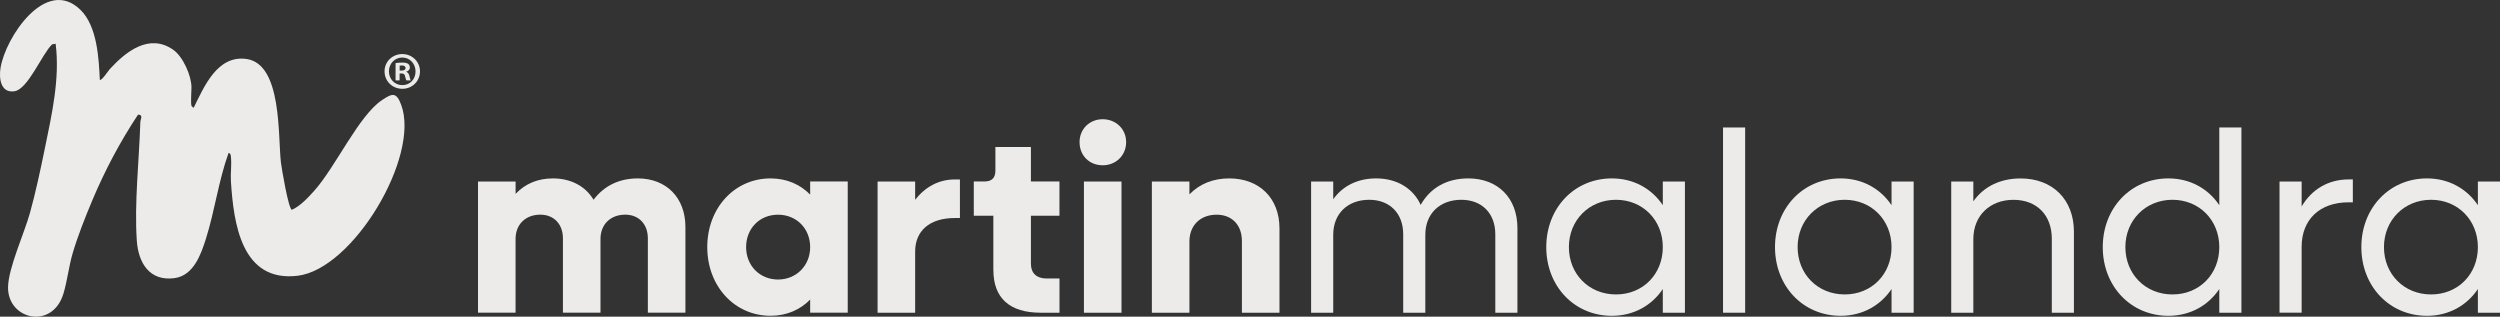
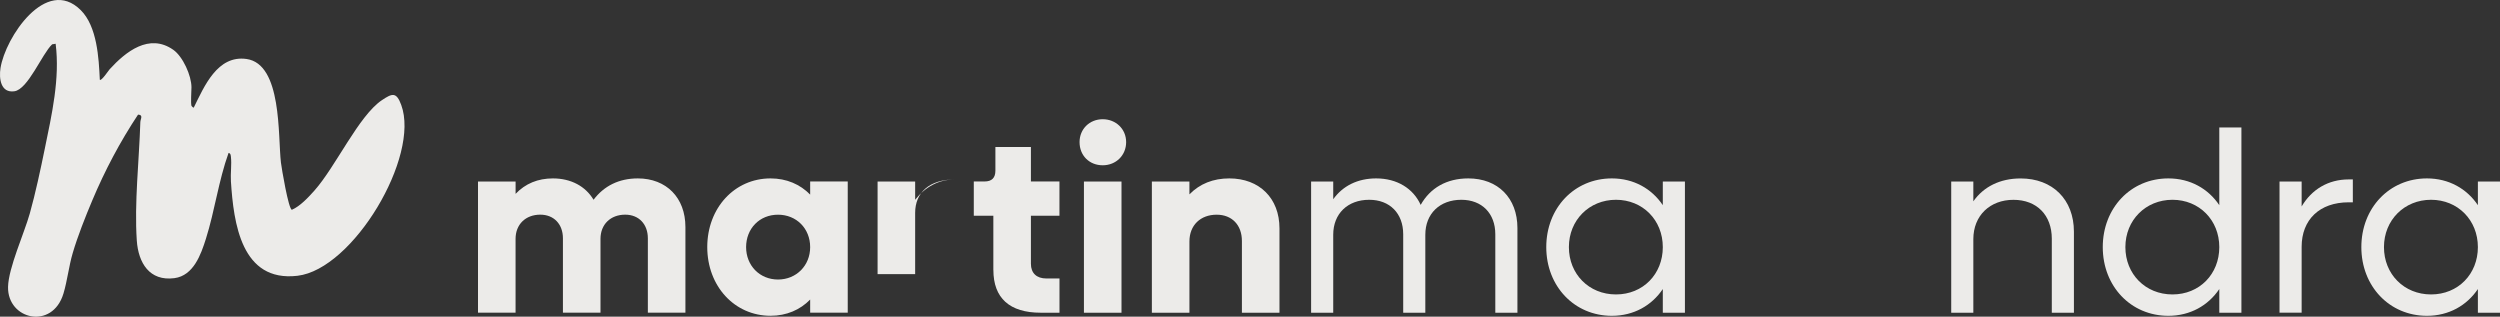
<svg xmlns="http://www.w3.org/2000/svg" id="Capa_2" data-name="Capa 2" viewBox="0 0 742.69 94.07">
  <rect x="0" y="0" width="742.69" height="94.07" fill="#333333" stroke="none" />
  <defs>
    <style> .cls-1 { fill: #ecebe9; } </style>
  </defs>
  <g id="Capa_1-2" data-name="Capa 1">
    <g>
      <g>
        <path class="cls-1" d="M56.88,31.45c.03.12.56.6.68.52,3.13-6.34,7.02-15.65,15.66-14.45,10.63,1.48,9.31,22.91,10.24,30.78.2,1.68,2.24,13.85,3.25,14.02,2.45-1.05,4.89-3.68,6.7-5.71,6.33-7.12,13.16-22.23,20.04-26.85,3.08-2.07,4.32-2.48,5.75,1.43,5.63,15.32-14.3,48.8-30.82,50.74-16.69,1.96-18.98-15.65-19.78-28.06-.15-2.33.26-5.01,0-7.25-.06-.52-.07-1.06-.7-1.19-2.97,8.27-4.09,17.14-6.73,25.51-1.47,4.66-3.68,10.94-9.34,11.69-7.44.99-10.74-4.57-11.19-11.16-.76-11.17.7-23.85,1.05-35.18.03-.94.97-2.17-.68-2.24-5.34,8.06-9.86,16.6-13.61,25.52-2.04,4.85-4.31,10.56-5.79,15.58-1.17,3.95-1.61,8.25-2.76,12.06-3.3,10.9-16.64,7.76-16.46-1.95.11-5.68,4.79-15.9,6.46-21.84s3.18-13.02,4.47-19.32c2.08-10.14,4.51-20.73,3.21-31.1l-1.04.17c-3,2.82-7.17,13.39-11.23,13.95S-.34,23.32.15,20.22C1.57,11.16,13.69-7.19,23.97,2.99c4.89,4.85,5.38,14.24,5.68,20.7.44.51,2.6-2.76,2.92-3.11,4.79-5.25,11.76-10.79,18.9-5.79,2.88,2.01,5.41,7.71,5.41,11.14,0,1.34-.26,4.49,0,5.52Z" />
-         <path class="cls-1" d="M124.77,21.19c0,2.91-2.28,5.19-5.25,5.19s-5.28-2.28-5.28-5.19,2.35-5.13,5.28-5.13,5.25,2.28,5.25,5.13ZM115.54,21.19c0,2.28,1.69,4.1,4,4.1s3.91-1.81,3.91-4.07-1.66-4.13-3.94-4.13-3.97,1.85-3.97,4.1ZM118.7,23.88h-1.19v-5.13c.47-.09,1.13-.16,1.97-.16.97,0,1.41.16,1.78.38.28.22.5.63.5,1.13,0,.56-.44,1-1.06,1.19v.06c.5.19.78.56.94,1.25.16.78.25,1.09.38,1.28h-1.28c-.16-.19-.25-.66-.41-1.25-.09-.56-.41-.81-1.06-.81h-.56v2.06ZM118.73,20.97h.56c.66,0,1.19-.22,1.19-.75,0-.47-.34-.78-1.09-.78-.31,0-.53.03-.66.06v1.47Z" />
      </g>
      <g>
        <path class="cls-1" d="M142.01,53.92h11.16v3.67c2.9-3.06,6.65-4.59,11.08-4.59,5.43,0,9.71,2.37,12.08,6.34,3.13-4.13,7.57-6.34,13.15-6.34,8.48,0,14.14,5.73,14.14,14.44v25.45h-11.16v-22.09c0-4.2-2.67-7.03-6.73-7.03-4.36,0-7.34,2.9-7.34,7.18v21.94h-11.16v-22.09c0-4.2-2.67-7.03-6.73-7.03-4.36,0-7.34,2.9-7.34,7.18v21.94h-11.16v-38.98Z" />
        <path class="cls-1" d="M210.11,73.41c0-11.62,8.1-20.41,18.8-20.41,4.74,0,8.79,1.76,11.77,4.81v-3.9h11.16v38.98h-11.16v-3.9c-2.98,3.06-7.03,4.82-11.77,4.82-10.7,0-18.8-8.79-18.8-20.41ZM240.68,73.41c0-5.5-4.05-9.63-9.55-9.63s-9.48,4.13-9.48,9.63,4.05,9.63,9.48,9.63,9.55-4.13,9.55-9.63Z" />
-         <path class="cls-1" d="M260.71,53.92h11.16v5.43c2.98-3.82,7.03-6.04,11.77-6.04h1.53v11.46h-1.53c-7.57,0-11.77,3.9-11.77,9.94v18.19h-11.16v-38.98Z" />
+         <path class="cls-1" d="M260.71,53.92h11.16v5.43c2.98-3.82,7.03-6.04,11.77-6.04h1.53h-1.53c-7.57,0-11.77,3.9-11.77,9.94v18.19h-11.16v-38.98Z" />
        <path class="cls-1" d="M295.1,80.21v-16.13h-5.81v-10.17h3.21c2.14,0,3.21-1.07,3.21-3.21v-7.03h10.55v10.24h8.48v10.17h-8.48v14.29c0,2.75,1.68,4.36,4.59,4.36h3.9v10.17h-5.58c-9.25,0-14.06-4.36-14.06-12.69Z" />
        <path class="cls-1" d="M320.71,42.22c0-3.9,2.98-6.8,6.88-6.8s6.96,2.9,6.96,6.8-2.98,6.88-6.96,6.88-6.88-2.9-6.88-6.88ZM322.01,53.92h11.16v38.98h-11.16v-38.98Z" />
        <path class="cls-1" d="M342.19,53.92h11.16v3.82c3.06-3.13,7.03-4.74,11.85-4.74,8.94,0,14.9,5.89,14.9,14.83v25.07h-11.16v-21.32c0-4.74-2.98-7.8-7.49-7.8-4.82,0-8.1,3.13-8.1,7.95v21.17h-11.16v-38.98Z" />
        <path class="cls-1" d="M389.5,53.92h6.57v5.27c2.83-3.97,7.26-6.19,12.76-6.19,6.19,0,11.01,2.98,13.22,7.87,2.83-5.04,7.72-7.87,14.14-7.87,8.79,0,14.6,5.81,14.6,14.75v25.15h-6.57v-23.31c0-6.19-3.97-10.24-10.09-10.24-6.42,0-10.7,4.13-10.7,10.39v23.16h-6.57v-23.31c0-6.19-3.97-10.24-10.09-10.24-6.42,0-10.7,4.13-10.7,10.39v23.16h-6.57v-38.98Z" />
        <path class="cls-1" d="M459.36,73.41c0-11.62,8.33-20.41,19.49-20.41,6.5,0,11.85,3.06,15.13,7.95v-7.03h6.57v38.98h-6.57v-7.03c-3.29,4.89-8.64,7.95-15.13,7.95-11.16,0-19.49-8.79-19.49-20.41ZM493.98,73.41c0-8.02-5.96-14.06-13.91-14.06s-13.99,6.04-13.99,14.06,5.96,14.06,13.99,14.06,13.91-6.04,13.91-14.06Z" />
-         <path class="cls-1" d="M511.87,37.87h6.57v55.03h-6.57v-55.03Z" />
-         <path class="cls-1" d="M527.31,73.41c0-11.62,8.33-20.41,19.49-20.41,6.5,0,11.85,3.06,15.13,7.95v-7.03h6.57v38.98h-6.57v-7.03c-3.29,4.89-8.64,7.95-15.13,7.95-11.16,0-19.49-8.79-19.49-20.41ZM561.93,73.41c0-8.02-5.96-14.06-13.91-14.06s-13.99,6.04-13.99,14.06,5.96,14.06,13.99,14.06,13.91-6.04,13.91-14.06Z" />
        <path class="cls-1" d="M579.66,53.92h6.57v5.89c3.06-4.36,7.95-6.8,14.06-6.8,9.48,0,15.82,6.27,15.82,15.82v24.08h-6.57v-22.01c0-6.96-4.43-11.54-11.39-11.54s-11.92,4.66-11.92,11.69v21.86h-6.57v-38.98Z" />
        <path class="cls-1" d="M624.68,73.41c0-11.62,8.33-20.41,19.49-20.41,6.5,0,11.85,3.06,15.13,7.95v-23.08h6.57v55.03h-6.57v-7.03c-3.29,4.89-8.64,7.95-15.13,7.95-11.16,0-19.49-8.79-19.49-20.41ZM659.3,73.41c0-8.02-5.96-14.06-13.91-14.06s-13.99,6.04-13.99,14.06,5.96,14.06,13.99,14.06,13.91-6.04,13.91-14.06Z" />
        <path class="cls-1" d="M677.19,53.92h6.57v7.41c2.98-5.04,7.87-8.03,13.99-8.03h1.22v6.8h-1.22c-8.71,0-13.99,5.2-13.99,13.22v19.57h-6.57v-38.98Z" />
        <path class="cls-1" d="M701.5,73.41c0-11.62,8.33-20.41,19.49-20.41,6.5,0,11.85,3.06,15.13,7.95v-7.03h6.57v38.98h-6.57v-7.03c-3.29,4.89-8.64,7.95-15.13,7.95-11.16,0-19.49-8.79-19.49-20.41ZM736.12,73.41c0-8.02-5.96-14.06-13.91-14.06s-13.99,6.04-13.99,14.06,5.96,14.06,13.99,14.06,13.91-6.04,13.91-14.06Z" />
      </g>
    </g>
  </g>
</svg>